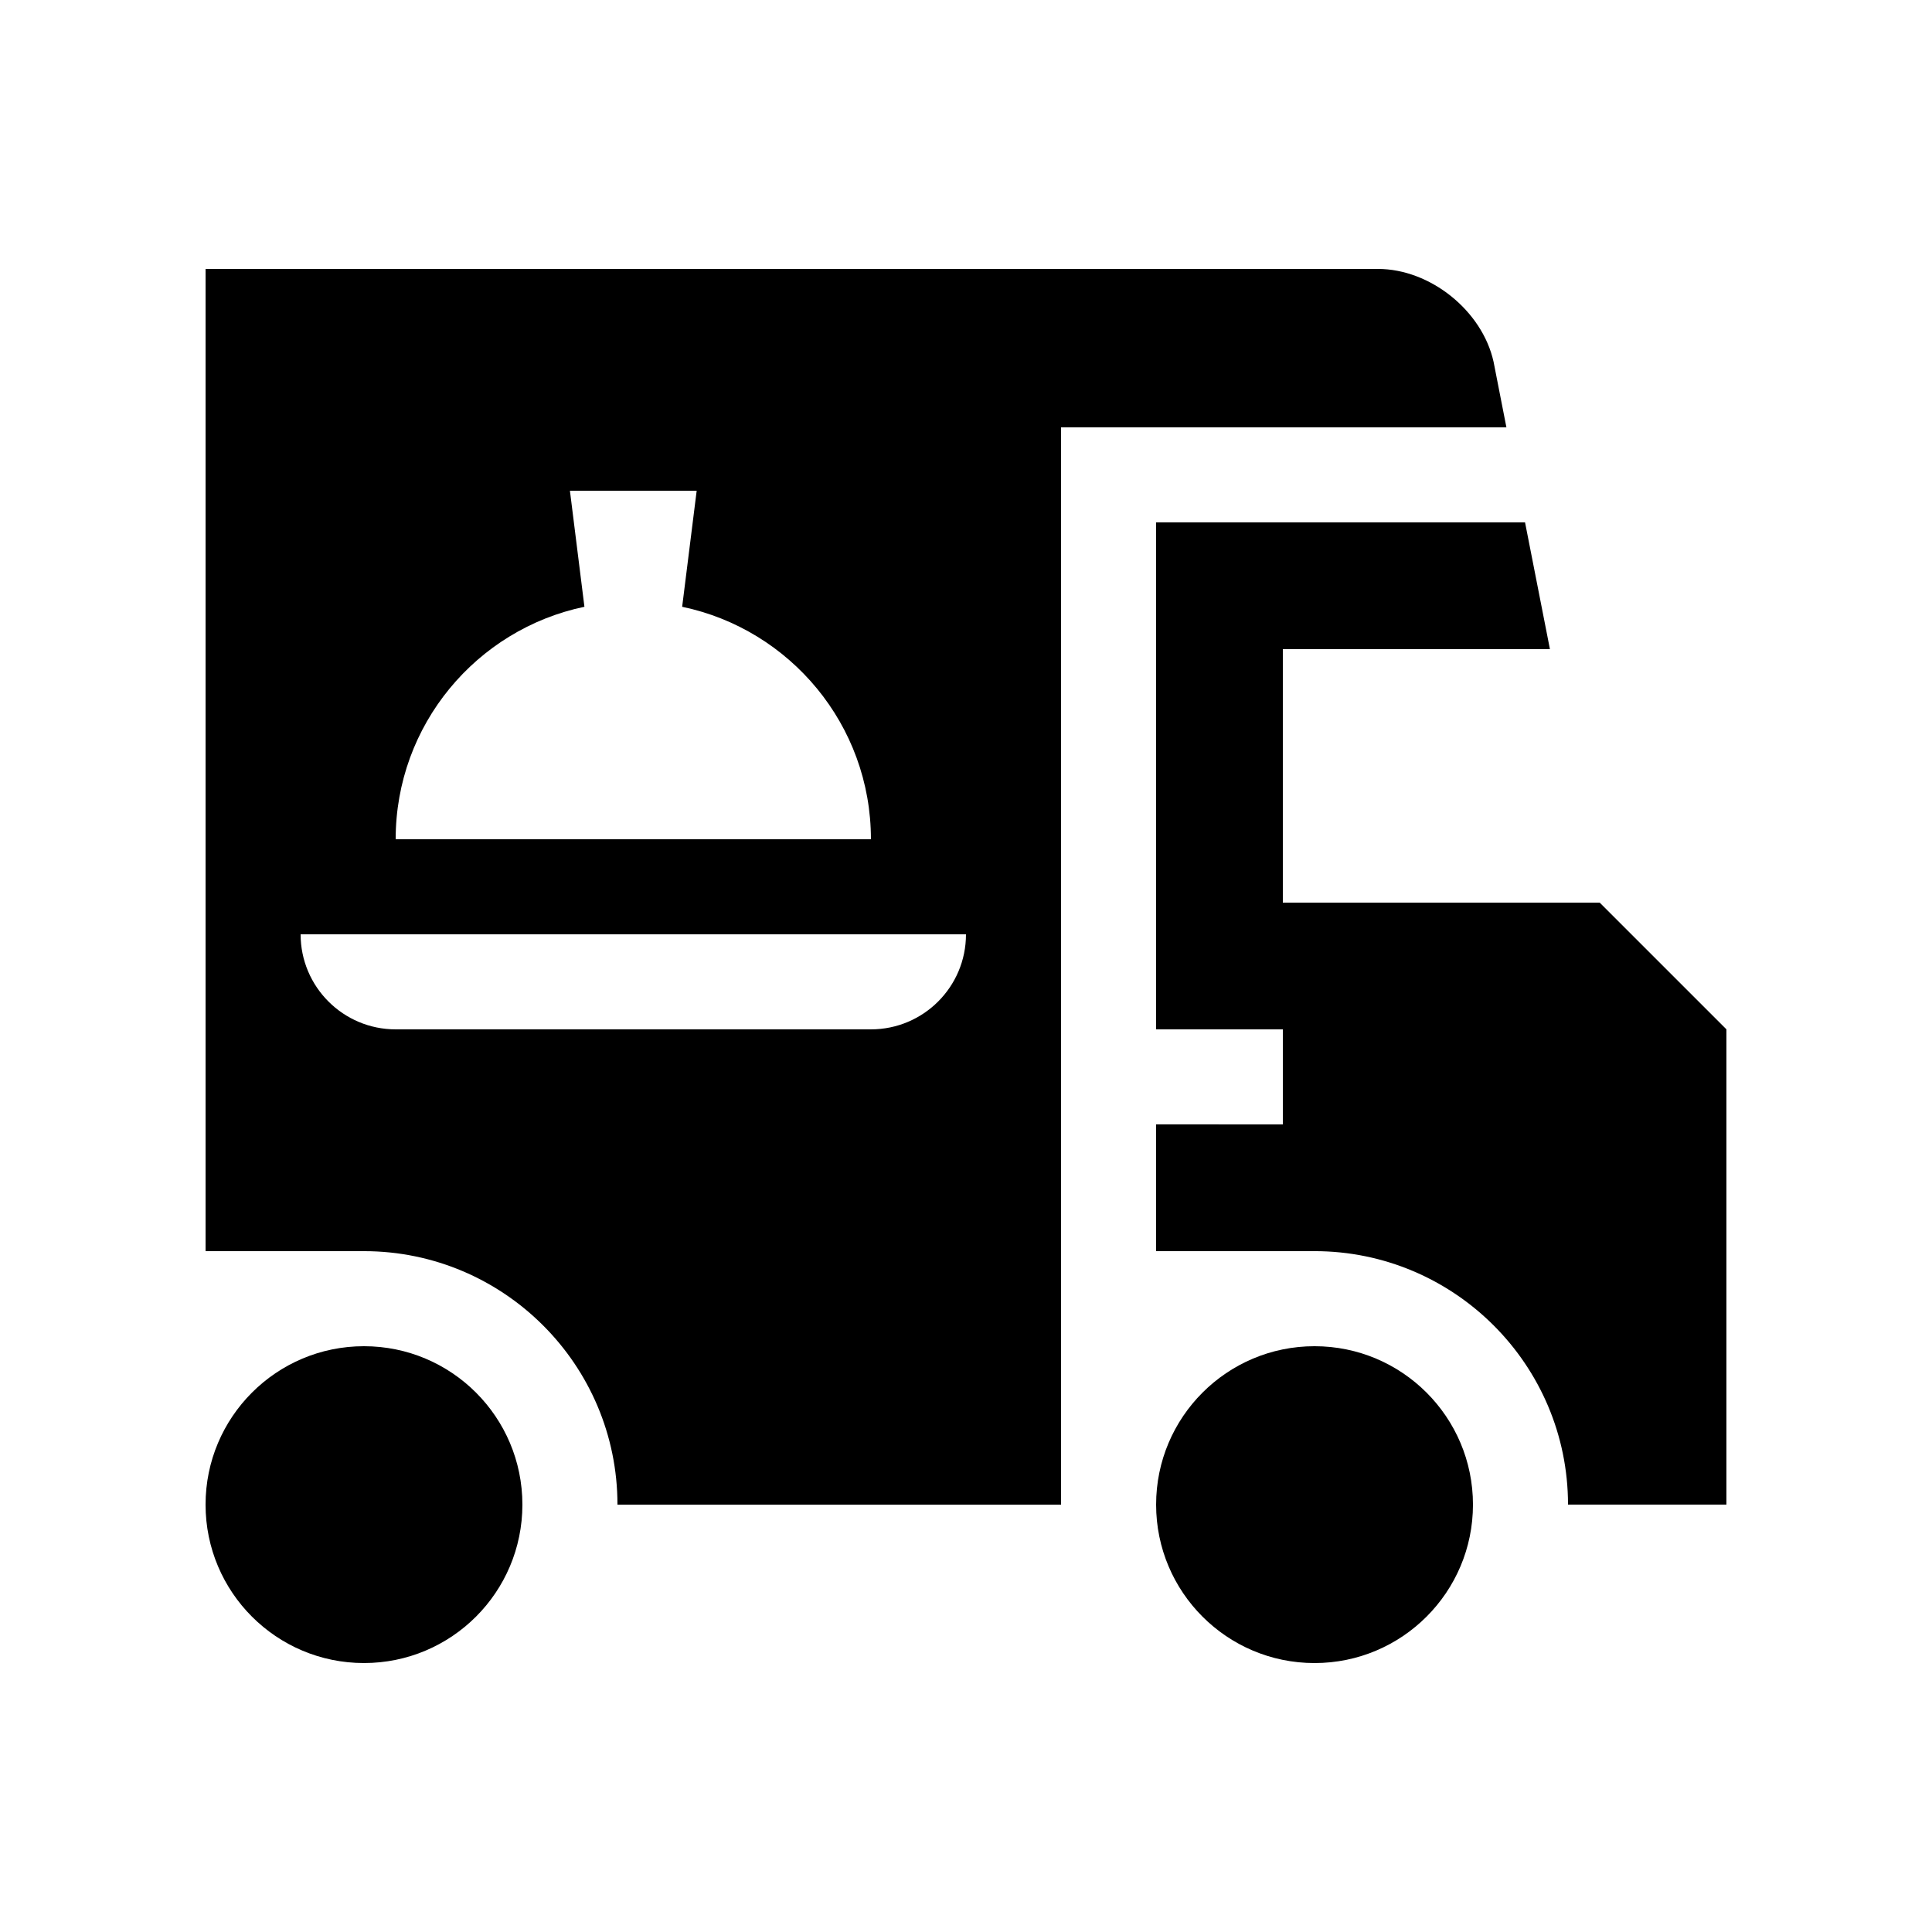
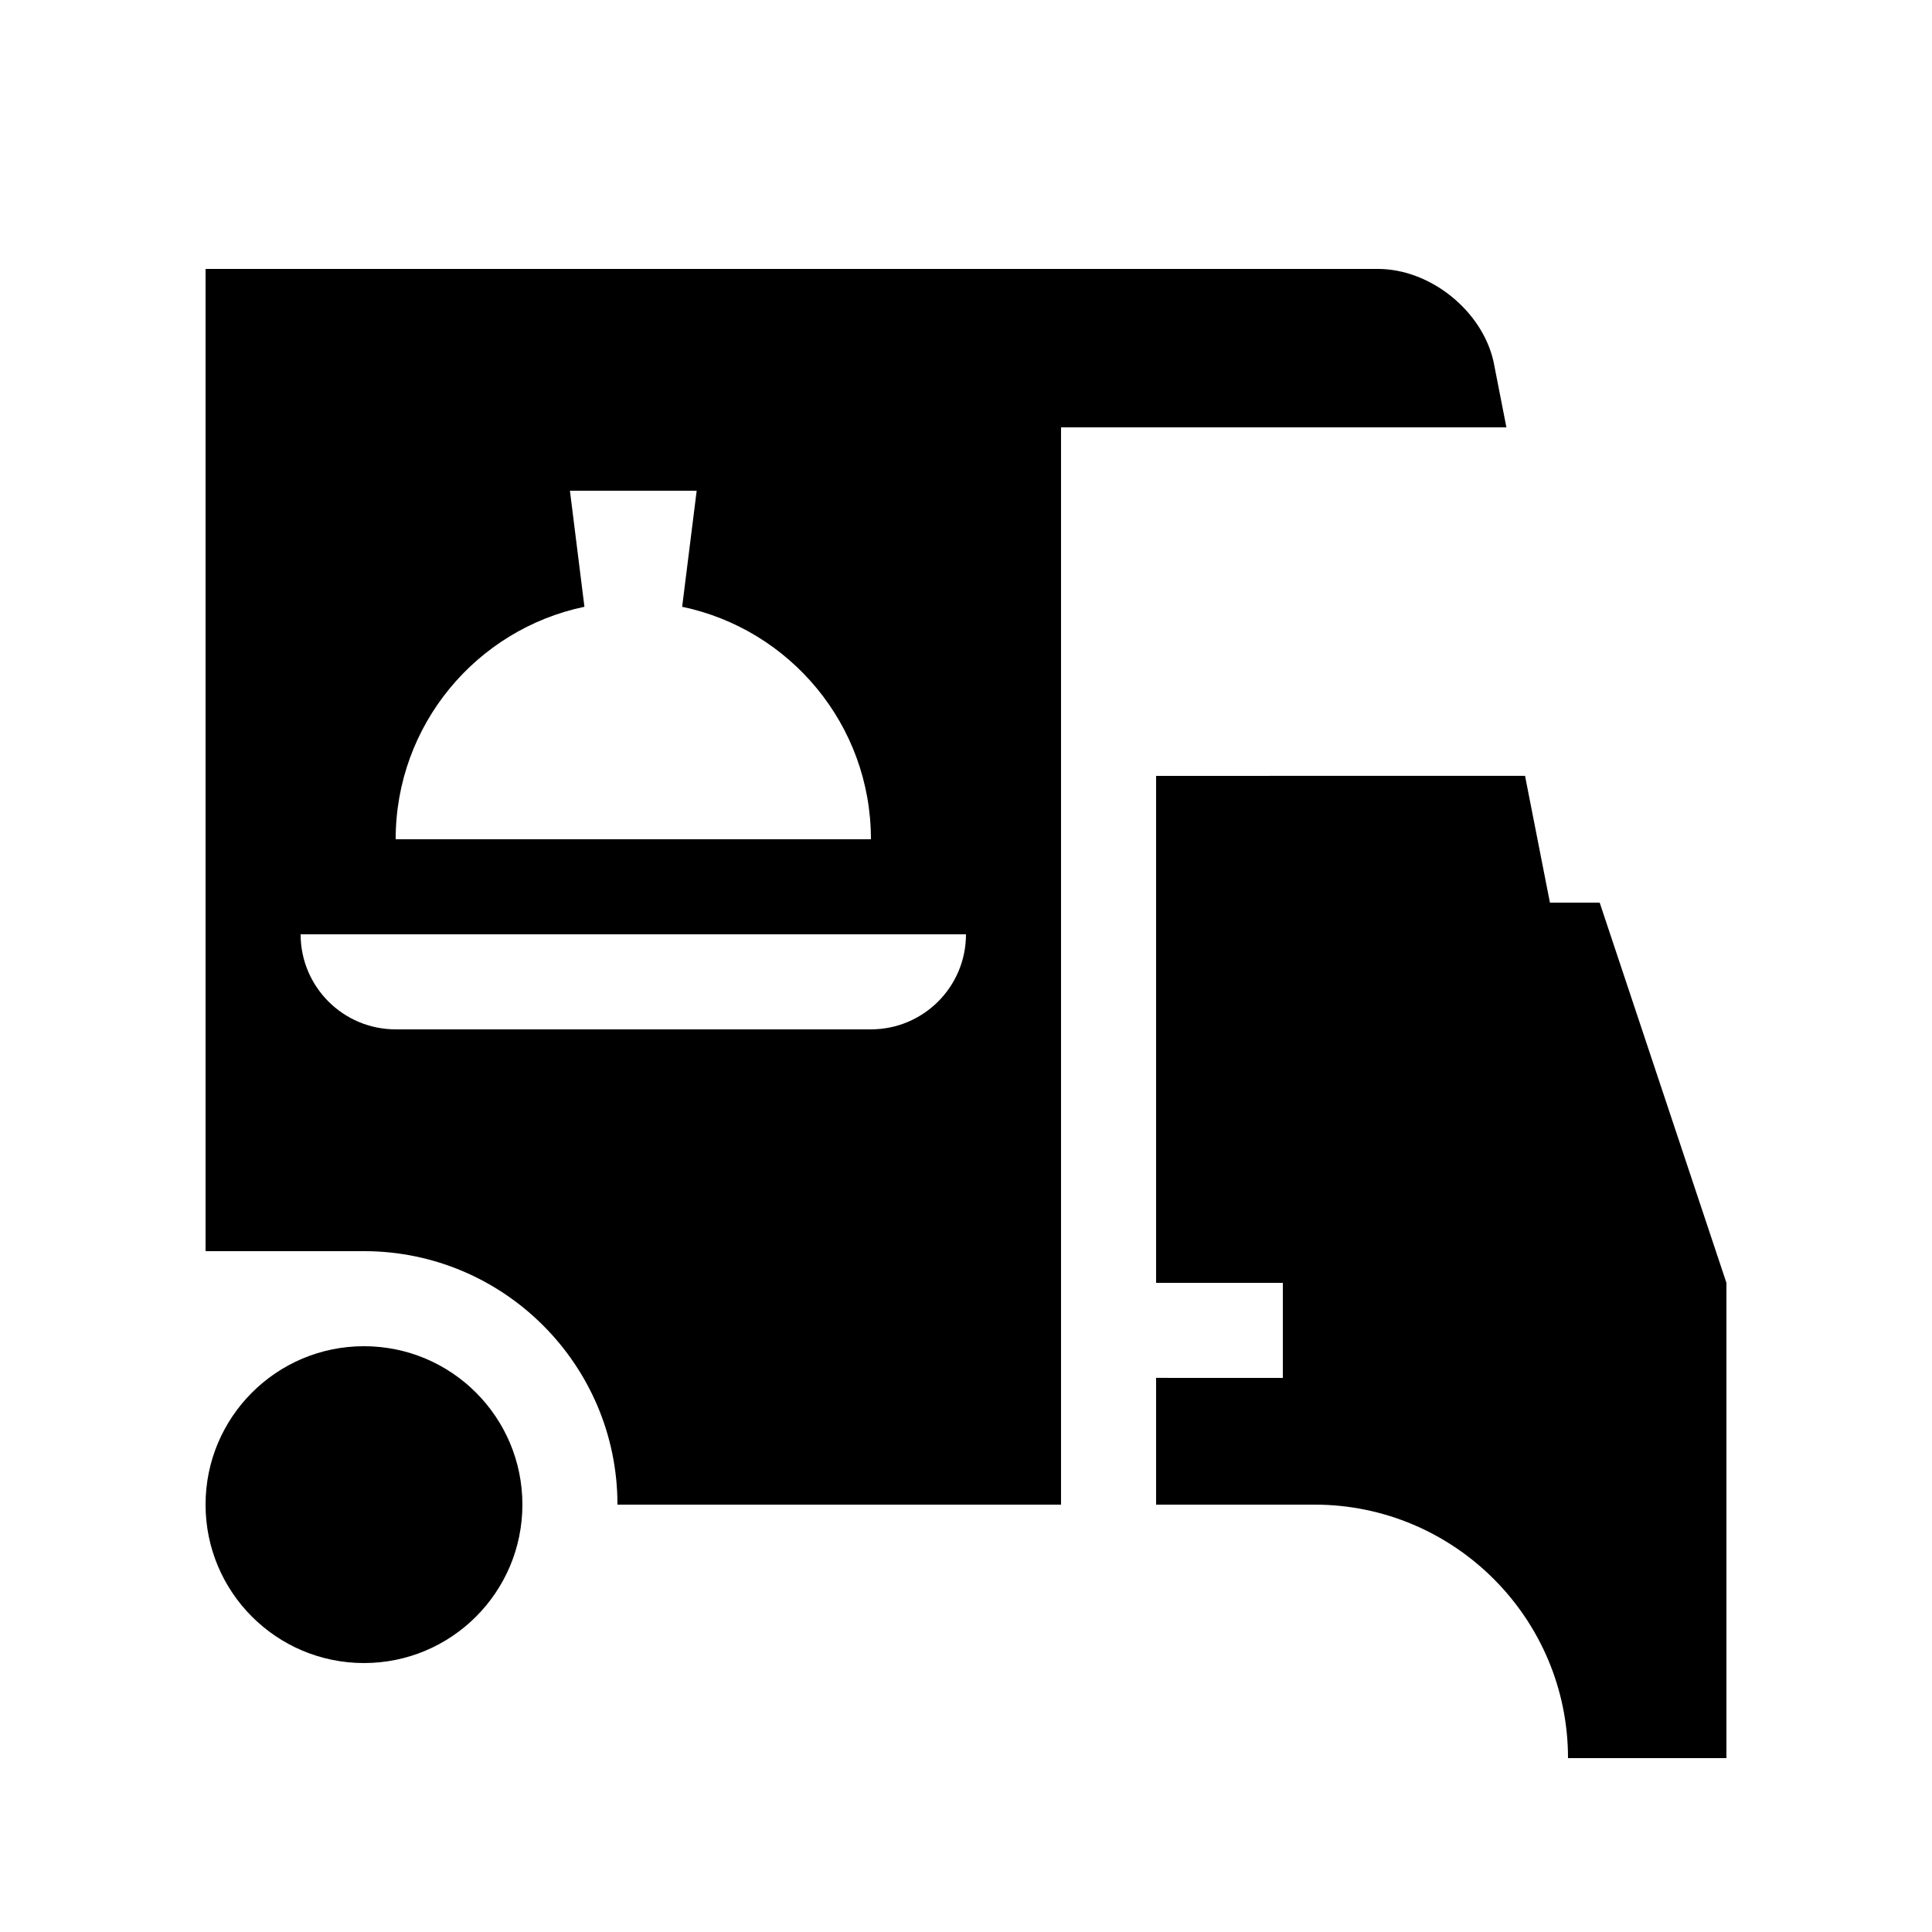
<svg xmlns="http://www.w3.org/2000/svg" fill="#000000" width="800px" height="800px" version="1.1" viewBox="144 144 512 512">
  <g>
-     <path d="m567.93 383.2h-83.965v-67.176h70.781l-6.594-33.59-97.777 0.004v134.35h33.59v25.191l-33.59-0.004v33.59h41.984c37.051 0 67.18 30.121 67.18 67.172h41.98v-125.95z" />
+     <path d="m567.93 383.2h-83.965h70.781l-6.594-33.59-97.777 0.004v134.35h33.59v25.191l-33.59-0.004v33.59h41.984c37.051 0 67.18 30.121 67.18 67.172h41.98v-125.95z" />
    <path d="m282.44 542.74c0 23.188-18.797 41.984-41.984 41.984s-41.98-18.797-41.98-41.984 18.793-41.98 41.98-41.98 41.984 18.793 41.984 41.98" />
    <path d="m539.81 239.87c-3.004-13.543-16.797-24.602-30.652-24.602h-310.68v260.3h41.984c37.039 0 67.172 30.121 67.172 67.172h117.55v-285.49h118.03zm-240.93 64.93-3.844-30.75h33.59l-3.848 30.754c28.559 5.965 50.027 31.27 50.027 61.609h-125.95c0-30.34 21.453-55.645 50.027-61.613zm75.926 111.99h-125.95c-13.906 0-25.191-11.281-25.191-25.191h176.33c0.004 13.914-11.281 25.191-25.188 25.191z" />
-     <path d="m534.35 542.74c0 23.195-18.812 41.988-41.988 41.988-23.172 0-41.98-18.793-41.98-41.988 0-23.191 18.809-41.98 41.984-41.98s41.984 18.789 41.984 41.98z" />
  </g>
</svg>